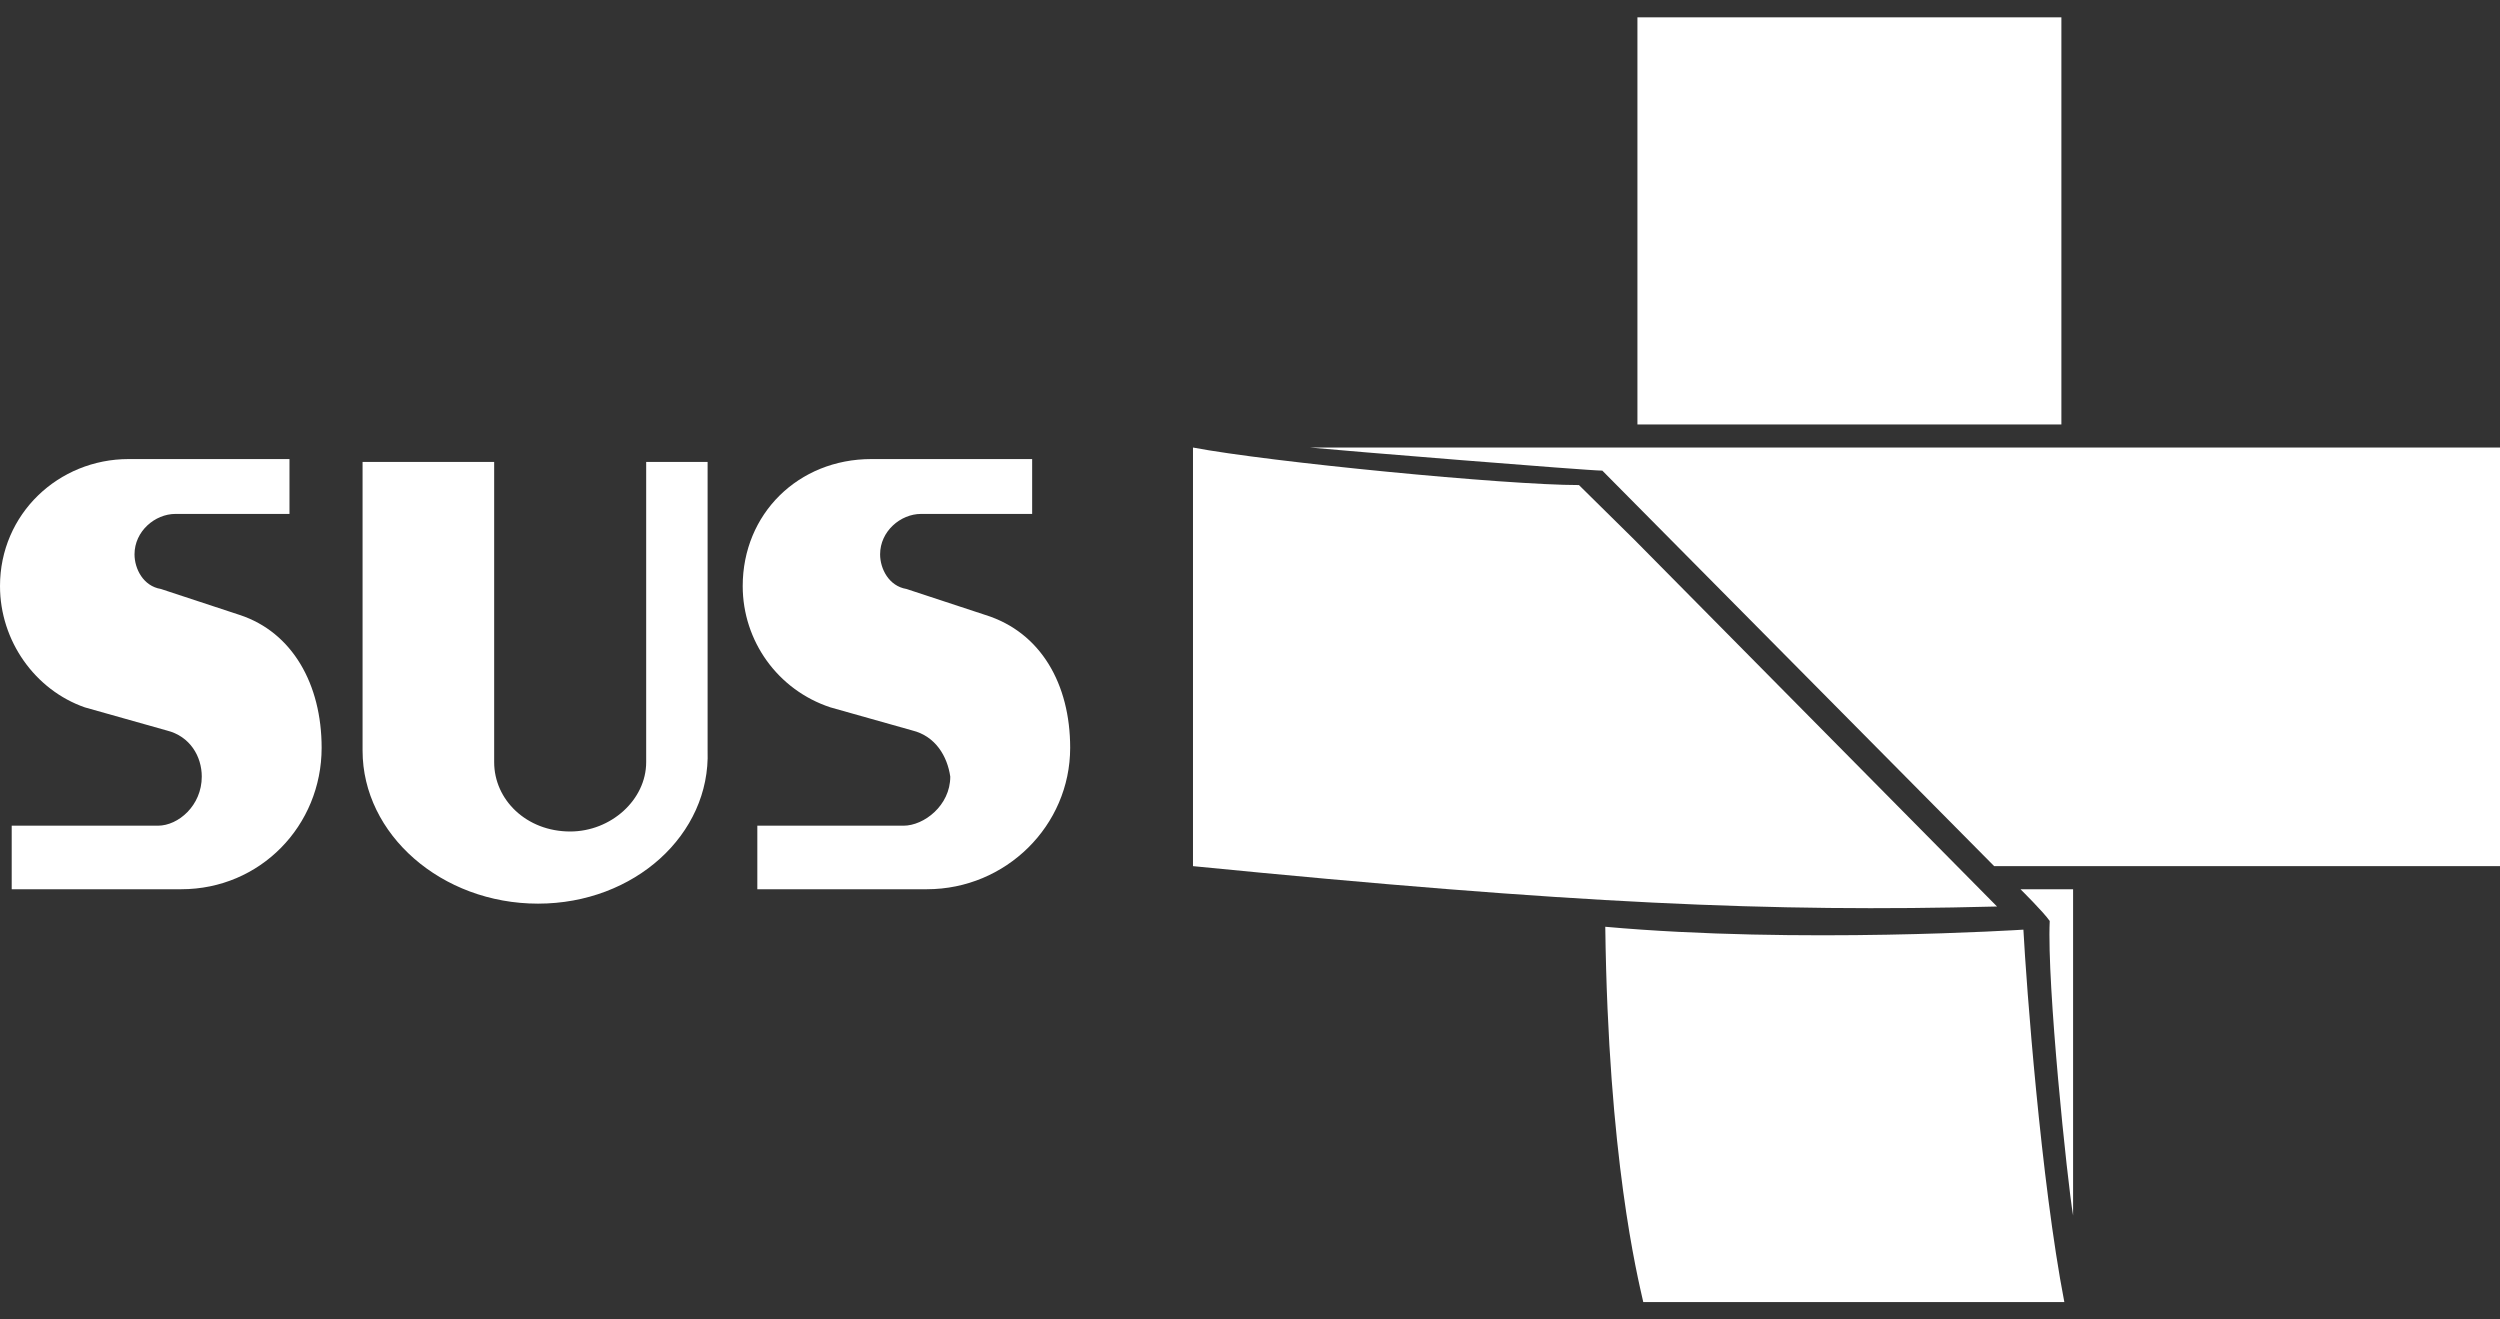
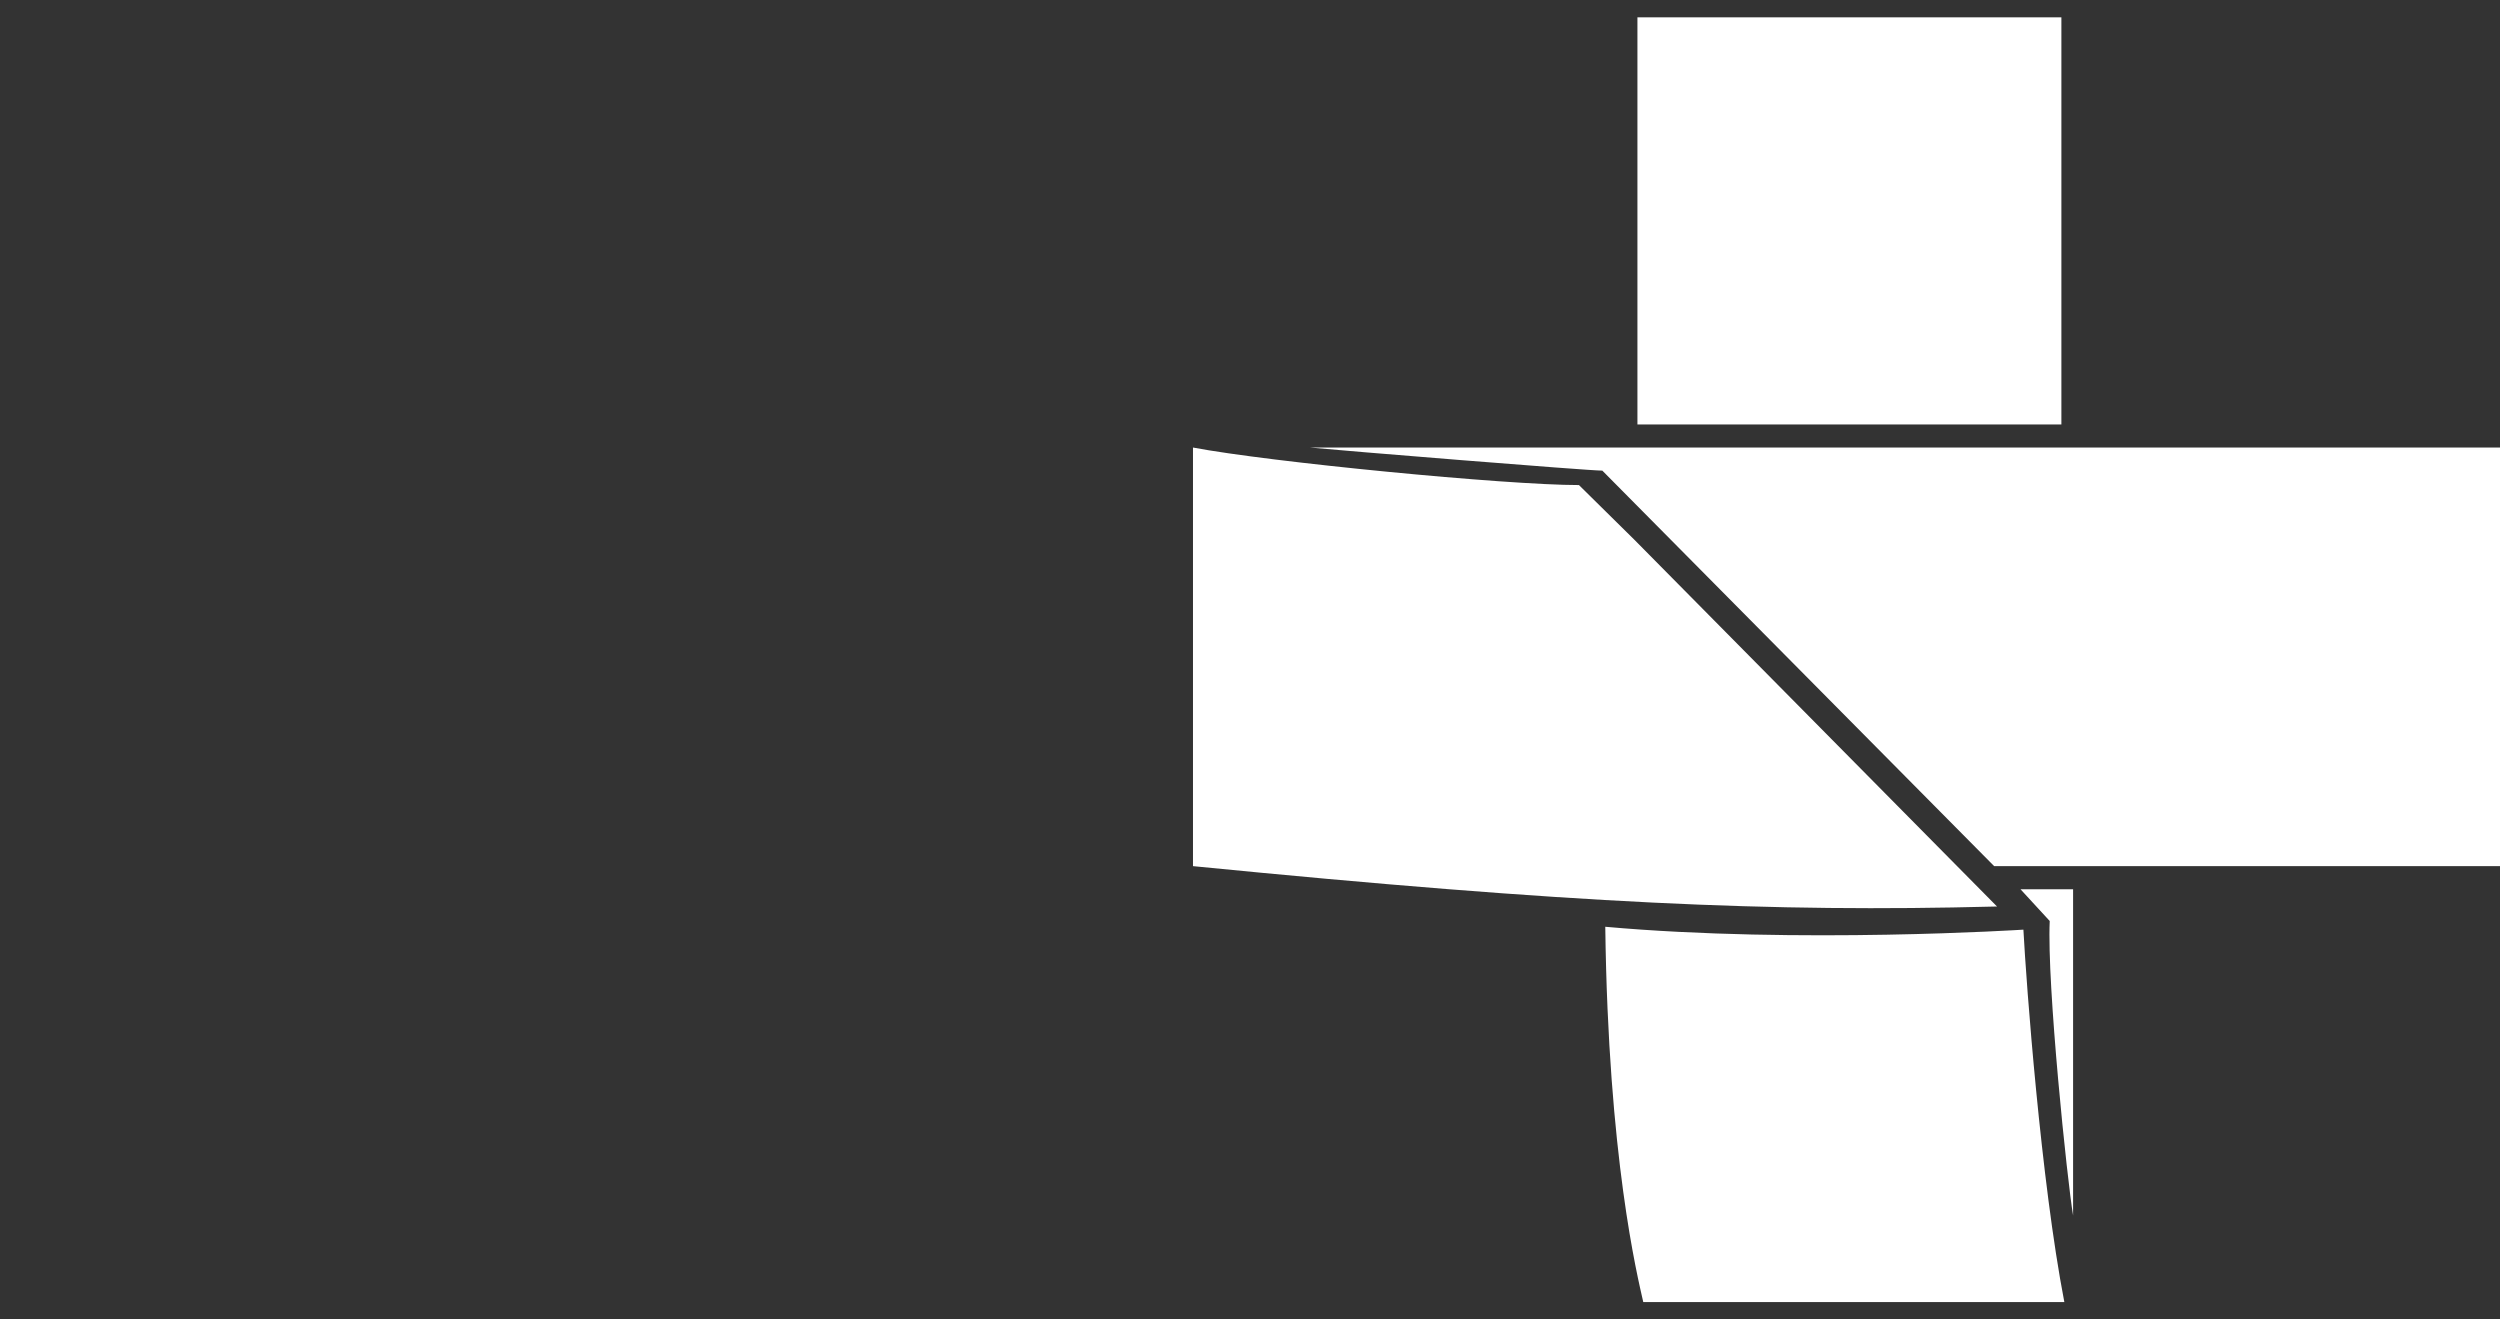
<svg xmlns="http://www.w3.org/2000/svg" width="72" height="38" viewBox="0 0 72 38" fill="none">
  <rect x="0" y="0" width="72" height="38" fill="#333333" stroke="none" />
-   <path fill-rule="evenodd" clip-rule="evenodd" d="M15.495 26.025C12.716 26.025 10.442 24.03 10.442 21.619V13.304H14.232V21.951C14.232 23.032 15.158 23.947 16.421 23.947C17.6 23.947 18.61 23.032 18.61 21.951V13.304H20.379V21.619C20.463 24.03 18.274 26.025 15.495 26.025ZM4.8 21.037L2.442 20.372C1.011 19.873 0 18.459 0 16.879C0 14.801 1.684 13.221 3.705 13.221H8.337V14.801H5.053C4.463 14.801 3.874 15.3 3.874 15.965C3.874 16.381 4.126 16.879 4.632 16.962L6.905 17.711C8.421 18.21 9.263 19.706 9.263 21.536C9.263 23.78 7.495 25.61 5.221 25.61H0.337V23.78H4.547C5.137 23.78 5.811 23.198 5.811 22.367C5.811 21.785 5.474 21.203 4.8 21.037ZM26.274 21.037L23.916 20.372C22.4 19.873 21.39 18.459 21.39 16.879C21.39 14.801 22.989 13.221 25.095 13.221H29.726V14.801H26.526C25.937 14.801 25.347 15.3 25.347 15.965C25.347 16.381 25.6 16.879 26.105 16.962L28.379 17.711C29.979 18.21 30.821 19.706 30.821 21.536C30.821 23.78 28.968 25.61 26.695 25.61H21.811V23.78H26.021C26.61 23.78 27.368 23.198 27.368 22.367C27.284 21.785 26.947 21.203 26.274 21.037Z" fill="white" />
-   <path fill-rule="evenodd" clip-rule="evenodd" d="M58.19 25.61H59.705V35.006C59.537 34.008 58.947 28.354 59.032 26.525C58.863 26.275 58.19 25.61 58.19 25.61ZM47.074 15.549L45.474 13.97C43.368 13.97 36.547 13.305 34.358 12.889V24.945C45.305 26.026 51.032 26.275 57.432 26.109H57.516L47.074 15.549ZM47.158 12.224H59.368V0.5H47.158V12.224ZM37.726 12.889C38.568 12.972 45.726 13.554 46.147 13.554L57.432 24.945H72V12.889H37.726ZM58.274 26.774C58.274 26.774 51.789 27.19 46.232 26.691C46.316 33.343 47.158 36.752 47.326 37.5H59.453C58.779 34.008 58.358 28.354 58.274 26.774Z" fill="white" />
+   <path fill-rule="evenodd" clip-rule="evenodd" d="M58.19 25.61H59.705V35.006C59.537 34.008 58.947 28.354 59.032 26.525ZM47.074 15.549L45.474 13.97C43.368 13.97 36.547 13.305 34.358 12.889V24.945C45.305 26.026 51.032 26.275 57.432 26.109H57.516L47.074 15.549ZM47.158 12.224H59.368V0.5H47.158V12.224ZM37.726 12.889C38.568 12.972 45.726 13.554 46.147 13.554L57.432 24.945H72V12.889H37.726ZM58.274 26.774C58.274 26.774 51.789 27.19 46.232 26.691C46.316 33.343 47.158 36.752 47.326 37.5H59.453C58.779 34.008 58.358 28.354 58.274 26.774Z" fill="white" />
</svg>